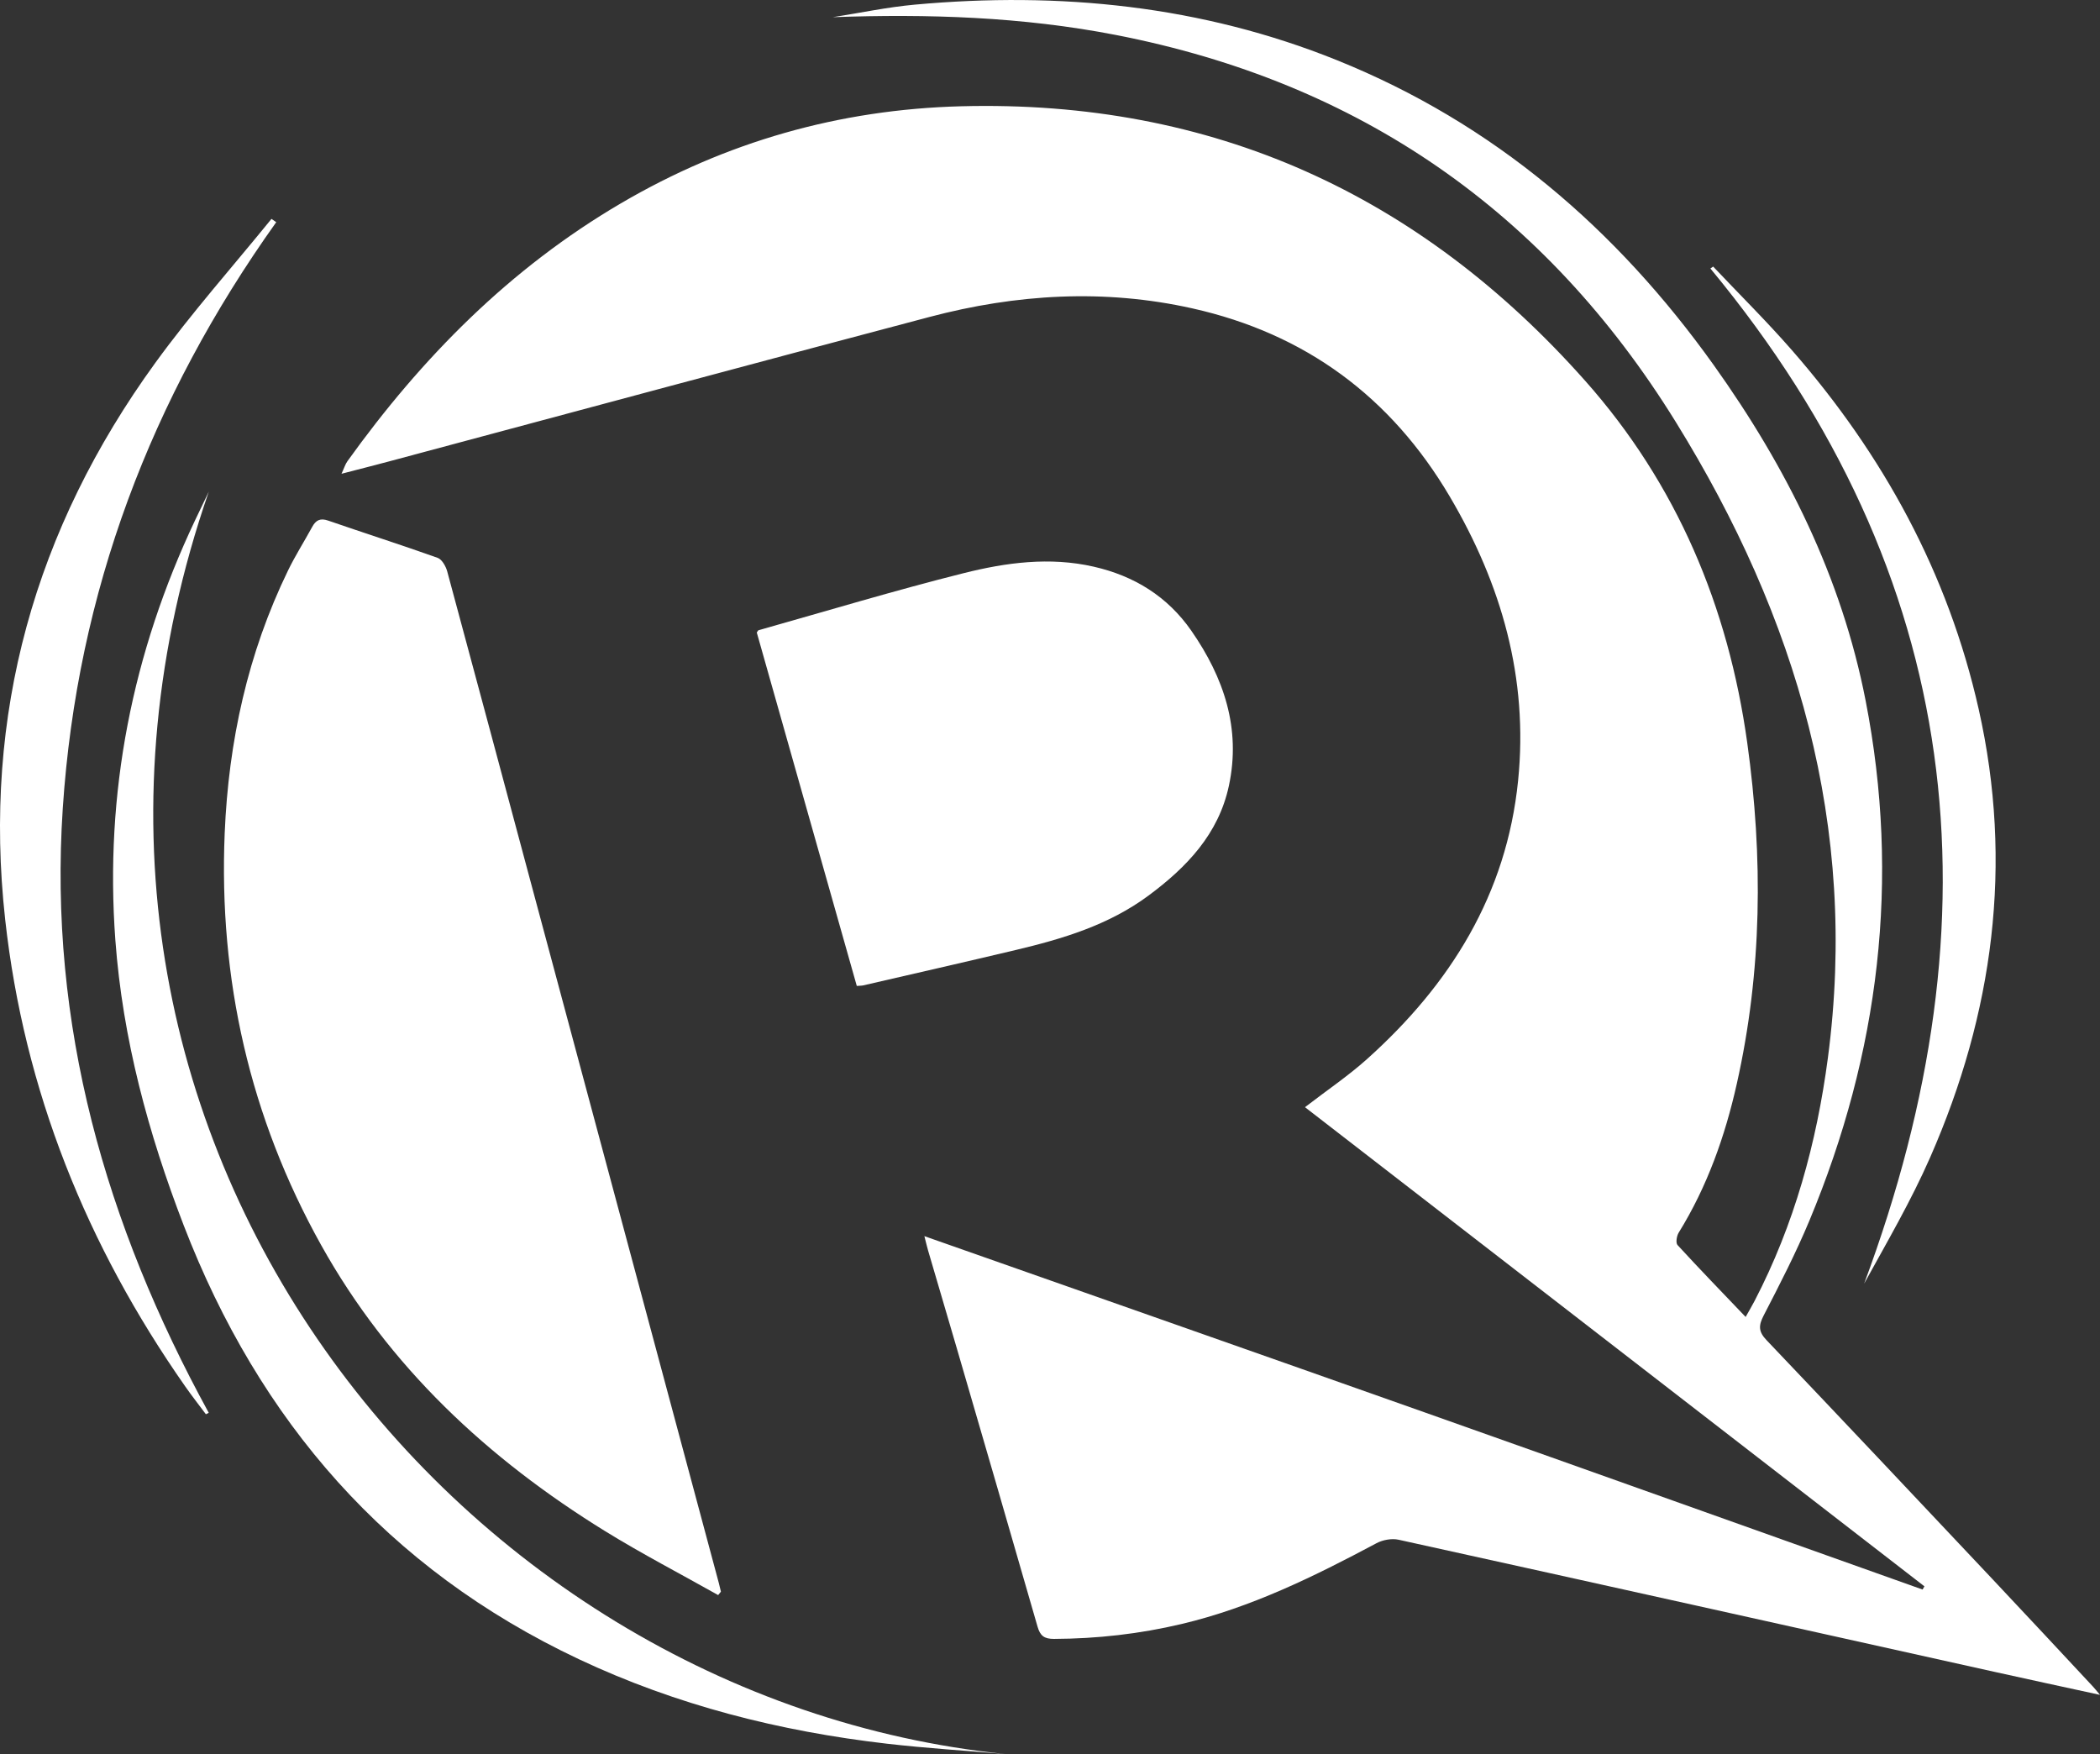
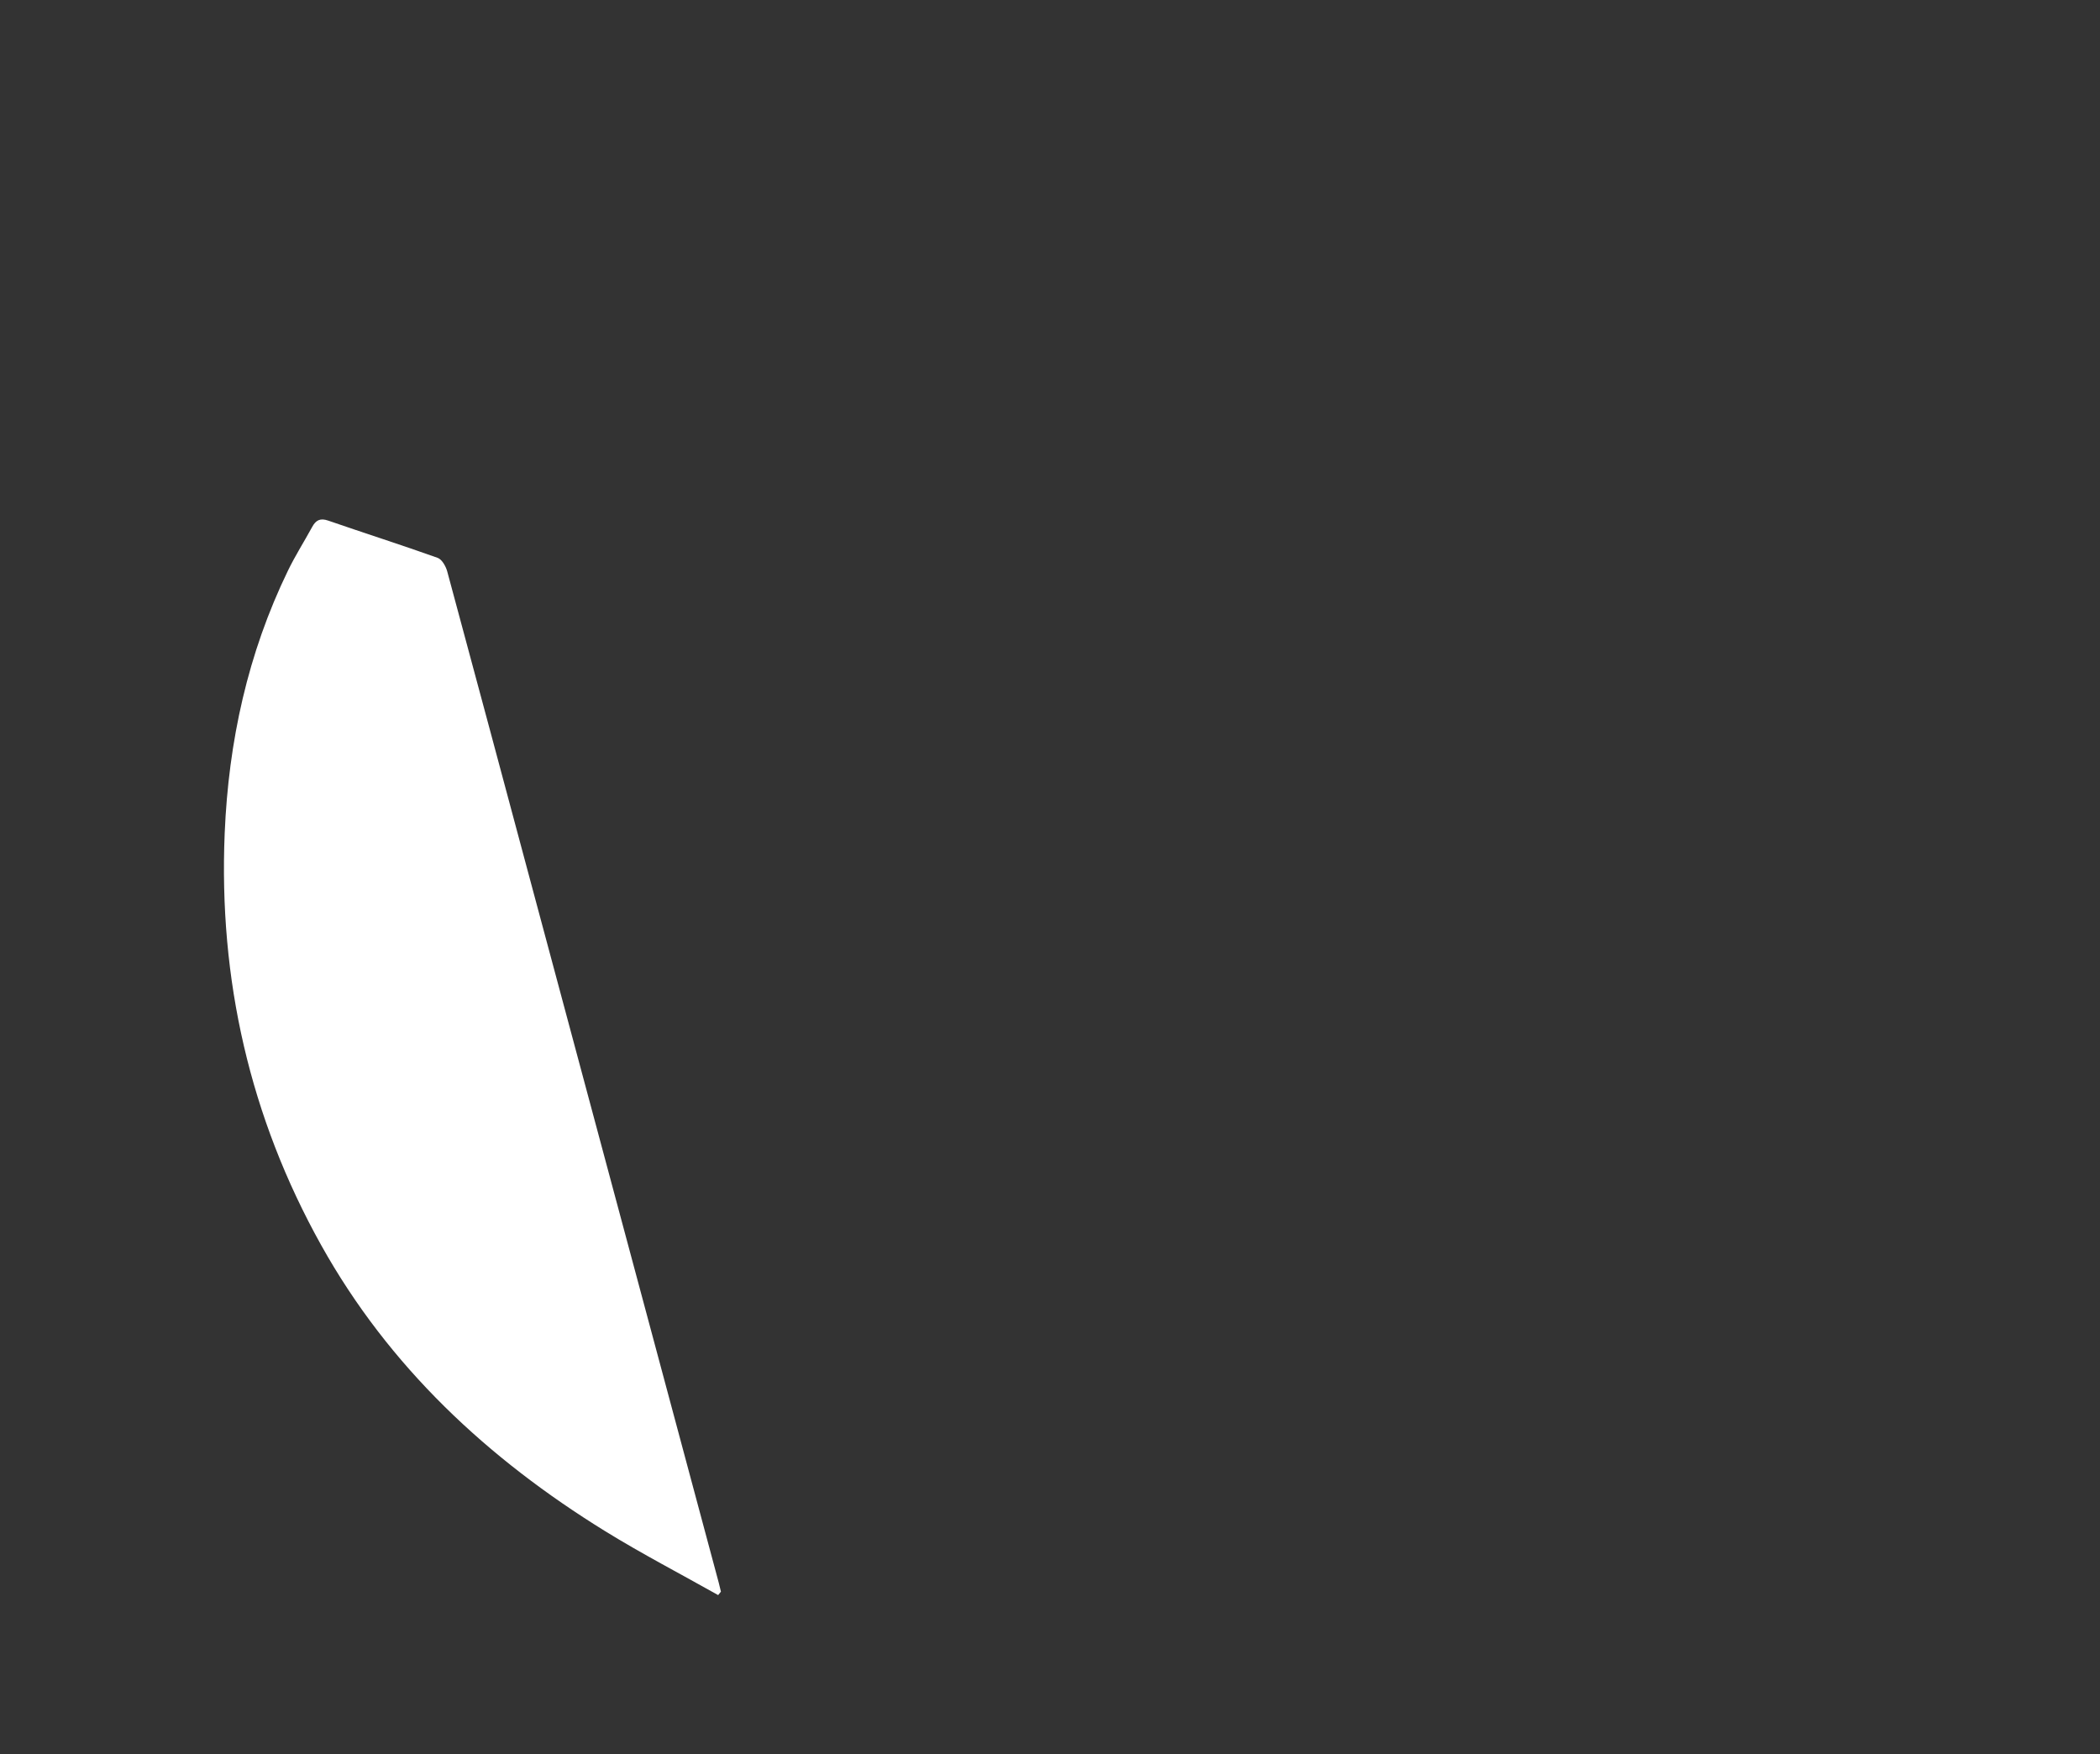
<svg xmlns="http://www.w3.org/2000/svg" id="Layer_2" data-name="Layer 2" viewBox="0 0 798.15 666.64">
  <rect x="0" y="0" width="798.15" height="666.64" fill="#333333" stroke="none" />
  <g id="Layer_2-2" data-name="Layer 2">
    <g id="Layer_1-2" data-name="Layer 1-2">
      <g>
-         <path d="m129.78,180.09c1.07-2.31,1.47-3.7,2.26-4.8,28.29-39.41,61.76-73.29,103.94-98.01,39.94-23.41,83.02-35.67,129.24-36.89,95.5-2.52,174.33,33.41,237.31,104.39,34.79,39.21,54.34,85.73,61.55,137.54,6.05,43.45,5.67,86.7-3.99,129.65-4.48,19.94-11.24,39.02-22.07,56.51-.77,1.24-1.18,3.89-.45,4.69,8.29,9.04,16.83,17.85,25.9,27.34,1.52-2.71,2.5-4.37,3.39-6.08,15.08-29.02,23.59-60.05,27.86-92.31,11.64-87.95-11.8-167.4-57.8-241.74-49.61-80.19-120.42-129.13-212.8-147.09-35.53-6.91-71.42-8.06-107.6-6.76,10.39-1.62,20.73-3.82,31.18-4.77,55.04-5.02,108.89.34,160.45,21.12,59.5,23.98,106.23,64.08,143.27,115.99,27.59,38.67,48.49,80.45,57.64,127.36,13.28,68.03,5.2,133.96-21.38,197.72-5.12,12.27-11.23,24.15-17.35,35.98-1.99,3.85-2.04,6.13,1.08,9.4,28.85,30.29,57.53,60.74,86.21,91.18,12.69,13.46,25.28,27.01,37.9,40.53.66.71,1.25,1.47,2.63,3.1-14.15-3.08-27.25-5.89-40.33-8.8-75.41-16.75-150.81-33.55-226.25-50.16-2.6-.57-6.01.04-8.4,1.32-23.7,12.65-47.71,24.46-74.06,30.7-15.96,3.78-32.12,5.61-48.52,5.67-3.68.01-5.24-1.15-6.24-4.63-10.12-35.2-20.37-70.36-30.61-105.53-3.63-12.47-7.33-24.92-10.98-37.38-.41-1.4-.73-2.82-1.43-5.53,64.09,22.57,127.28,44.72,190.4,67.07,63.03,22.31,125.99,44.82,188.98,67.24.24-.41.48-.81.71-1.22-78.39-60.63-156.78-121.26-235.43-182.1,8.41-6.48,16.42-11.87,23.55-18.26,31.7-28.41,53.08-62.6,57.45-105.86,3.94-38.95-6.31-74.6-25.94-107.9-22.32-37.88-54.9-61.97-97.86-71.57-33.54-7.5-66.96-5.45-99.95,3.27-68.56,18.11-137.03,36.6-205.53,54.93-5.57,1.49-11.15,2.9-17.93,4.66v.03Z" fill="#fff" stroke-width="0" />
        <path d="m272.95,606.22c-14.33-8.07-28.95-15.66-42.93-24.28-44.67-27.57-82.19-62.51-107.97-108.75-27.09-48.6-38.97-101-36.65-156.55,1.46-34.82,8.77-68.32,24.07-99.82,2.76-5.68,6.17-11.04,9.2-16.59,1.4-2.57,3.07-3.41,6.07-2.37,13.84,4.78,27.8,9.23,41.59,14.15,1.65.59,3.12,3.21,3.65,5.16,10.97,40.49,21.78,81.03,32.66,121.55,23.51,87.64,47.04,175.27,70.56,262.9.29,1.09.53,2.2.8,3.3-.35.43-.7.87-1.05,1.3h0Z" fill="#fff" stroke-width="0" />
-         <path d="m325.64,374.7c-12.69-44.84-25.36-89.63-38.01-134.31.31-.4.45-.81.7-.88,25.95-7.31,51.77-15.12,77.9-21.67,16.14-4.05,32.74-6.29,49.48-2.47,15.41,3.52,28.05,11.33,37.1,24.37,12.33,17.76,18.93,37.14,14.25,58.93-3.93,18.33-16.04,30.96-30.6,41.74-15.11,11.19-32.59,16.41-50.48,20.66-19.27,4.58-38.58,8.97-57.88,13.43-.62.14-1.28.11-2.46.21h0Z" fill="#fff" stroke-width="0" />
-         <path d="m79.38,186.8C-3.84,426.89,171.44,645.28,382.19,666.64c-15.06-1.29-30.17-2.21-45.18-3.95-40.62-4.7-79.88-14.61-117.01-32.11-72.74-34.29-121.5-90.46-150.18-164.88-13.48-34.99-23.21-70.91-25.98-108.44-4.11-55.9,6.4-109.08,30.37-159.67,1.71-3.6,3.45-7.19,5.17-10.78h0Z" fill="#fff" stroke-width="0" />
-         <path d="m104.98,84.45C57.39,151.24,29.32,225.02,23.86,307.18c-5.48,82.4,16.28,158.12,55.48,229.76-.36.18-.73.36-1.09.54-2.61-3.5-5.32-6.94-7.82-10.52C32.96,473.43,9.16,414.47,1.96,349.41c-8.6-77.77,11.24-148.37,57.06-211.5,13.75-18.94,29.38-36.52,44.16-54.72.6.41,1.2.83,1.8,1.24v.02Z" fill="#fff" stroke-width="0" />
-         <path d="m651.12,101.31c10.01,10.59,20.4,20.85,29.98,31.83,34.65,39.69,59.32,84.72,70.94,136.38,13.24,58.82,5.58,115.59-18.43,170.32-7.26,16.54-16.43,32.25-25.11,48.02,51.98-139.49,38.39-268.84-58.43-385.82l1.04-.72h.01Z" fill="#fff" stroke-width="0" />
      </g>
    </g>
  </g>
</svg>